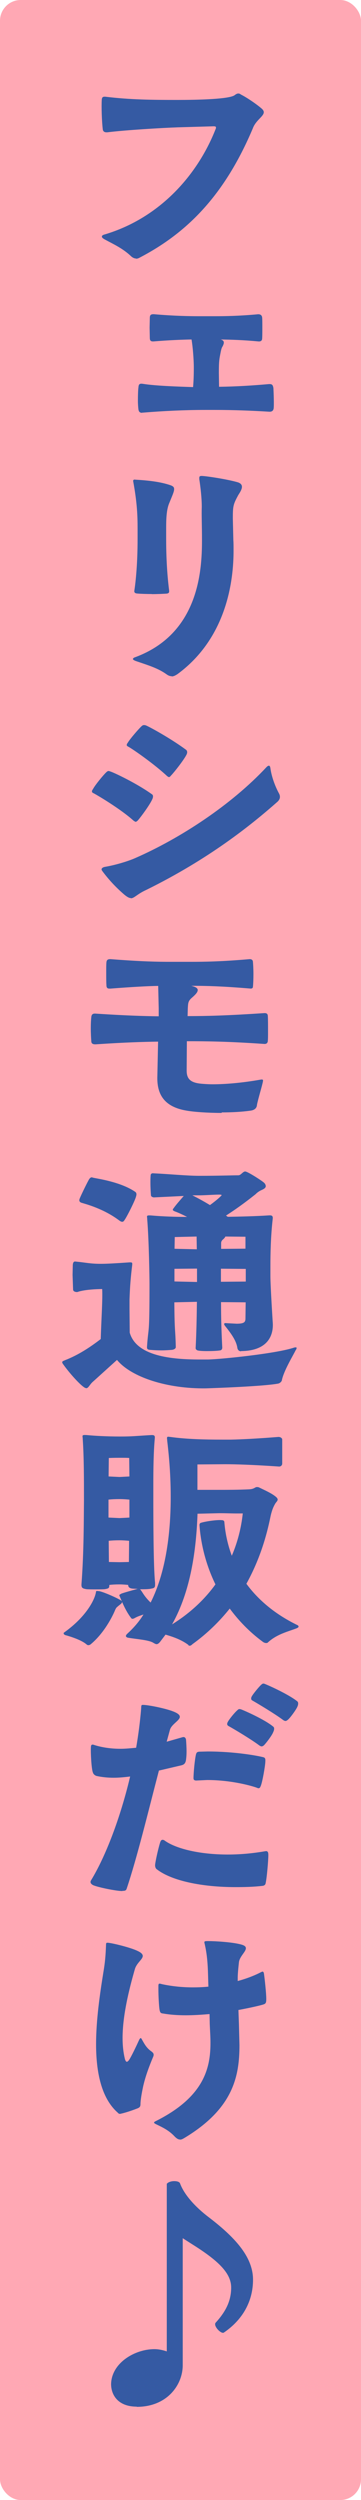
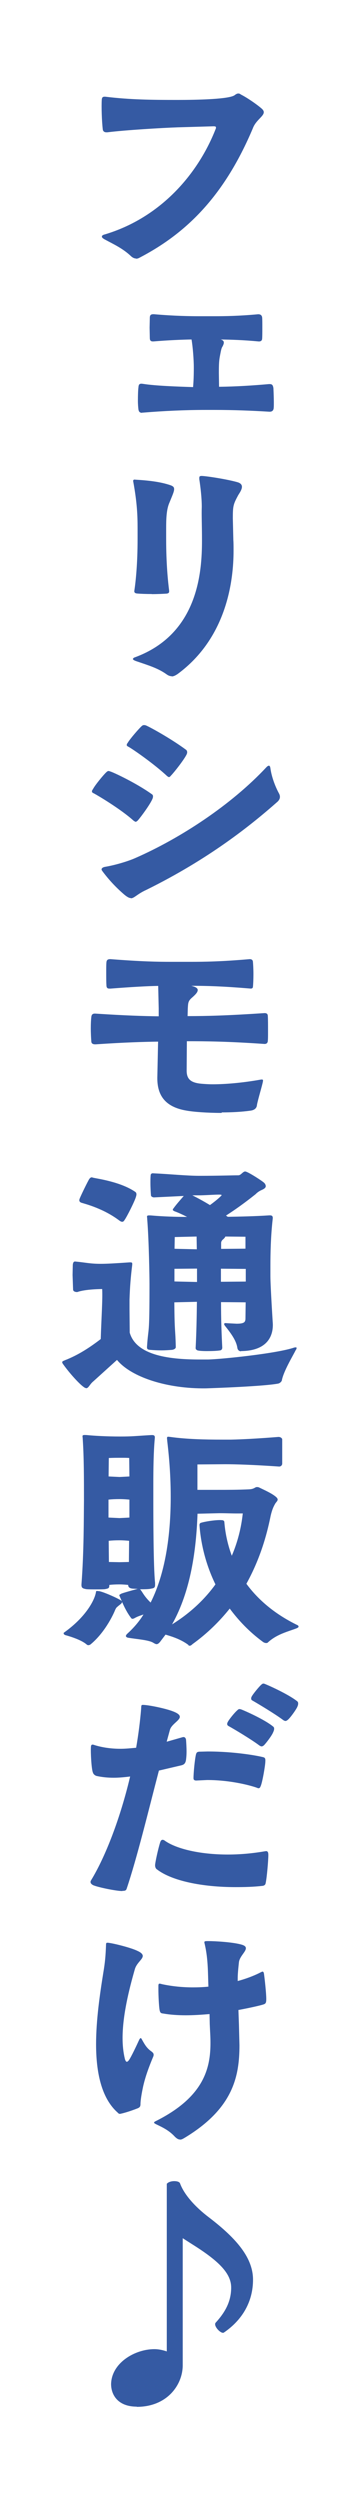
<svg xmlns="http://www.w3.org/2000/svg" viewBox="0 0 34.87 240.9">
-   <rect fill="#ffa8b4" height="240.9" rx="2" width="34.87" />
  <path d="m13.15 24.91c-.17 0-.31-.07-.46-.19-.82-.79-1.75-1.2-2.54-1.63-.19-.1-.31-.19-.31-.29s.1-.17.31-.22c5.35-1.61 8.95-5.78 10.66-10.1.05-.1.05-.14.05-.19 0-.1-.07-.12-.24-.12l-3.46.1c-1.46.05-5.04.26-6.79.48h-.1c-.19 0-.31-.1-.34-.26-.1-.84-.14-2.21-.1-2.88.02-.24.1-.31.36-.29 2.38.29 4.49.31 6.96.31 1.9 0 5.11-.07 5.54-.48.17-.12.24-.14.34-.14.07 0 .14.02.24.1.58.29 1.49.91 1.99 1.34.14.12.22.24.22.36 0 .41-.77.77-1.06 1.56-2.69 6.36-6.26 10.03-10.94 12.46-.12.07-.24.1-.34.1zm.6 14.87c-.22 0-.34-.07-.38-.34-.02-.17-.05-.48-.05-.82 0-.5.02-1.1.05-1.27.02-.29.07-.43.46-.36 1.2.19 3.29.26 4.82.31.05-.58.07-1.13.07-1.9s-.1-2.02-.22-2.69c-.96.02-2.23.07-3.67.19h-.07c-.22 0-.29-.12-.29-.34l-.02-.98.02-.94c0-.29.1-.38.43-.36 1.97.17 3.46.19 4.42.19h1.37c1.03 0 2.42-.02 4.25-.19.19 0 .34.07.38.29.02.14.02.58.02 1.01s0 .86-.02 1.08c-.02.17-.14.26-.36.24-1.46-.14-2.66-.17-3.65-.19l.07.02c.17.07.24.14.24.29 0 .1-.05.22-.12.36-.1.14-.14.31-.24.84-.1.5-.12.82-.12 1.73l.02 1.32c1.66-.02 3.22-.12 4.82-.26h.07c.24 0 .31.1.36.38.02.41.07 1.66.02 1.99-.05.24-.22.31-.46.29-1.63-.1-3.38-.17-5.26-.17h-.84c-2.04 0-4.1.1-6.05.26h-.1zm2.83 25.38c-.17 0-.34-.07-.5-.19-.82-.58-1.68-.84-2.95-1.27-.19-.07-.29-.14-.29-.19 0-.07.07-.14.24-.19 6.07-2.26 6.43-8.23 6.43-11.23 0-1.56-.05-2.4-.02-3.26 0-.86-.12-1.87-.24-2.66v-.12c0-.14.05-.19.24-.19.53.02 2.57.34 3.5.62.29.1.38.26.38.43 0 .31-.31.7-.38.84-.46.86-.5 1.01-.5 2.21l.05 2.09c.02.26.02.62.02 1.03 0 2.76-.6 8.35-5.42 11.88-.22.14-.38.22-.55.22zm-1.92-7.92c-.55 0-1.1-.02-1.42-.05-.24-.02-.29-.14-.26-.29.14-.94.31-2.64.31-4.94v-1.08c0-1.2-.05-2.45-.41-4.42 0-.05-.02-.07-.02-.1 0-.12.07-.17.22-.14 1.18.07 2.4.19 3.43.55.24.1.31.19.31.36 0 .26-.19.65-.46 1.32-.29.65-.31 1.61-.31 2.45v1.06c0 2.35.17 4.03.29 4.97v.05c0 .14-.07.19-.22.22-.31.02-.89.05-1.46.05zm-2.01 29.3c-.17 0-.36-.1-.65-.34-.86-.74-1.51-1.46-2.09-2.23-.05-.07-.1-.14-.1-.19 0-.12.12-.22.38-.26.98-.17 2.18-.53 2.88-.84 4.34-1.9 9.26-5.11 12.67-8.76.1-.1.17-.14.24-.14s.12.1.14.24c.1.77.43 1.7.82 2.42.07.12.1.24.1.34 0 .17-.07.31-.22.46-2.64 2.33-6.67 5.54-12.67 8.5-.91.41-1.18.82-1.51.82zm.48-7.35c-.07 0-.14-.05-.24-.12-1.22-1.1-3.41-2.4-3.82-2.62-.12-.05-.19-.1-.19-.19 0-.05.02-.12.1-.22.19-.38 1.01-1.37 1.27-1.61.14-.14.22-.17.38-.1.29.07 2.54 1.13 4.01 2.18.12.07.14.14.14.24 0 .07-.02.14-.05.22-.22.53-1.1 1.73-1.42 2.09-.07.07-.14.12-.19.12zm3.05-4.37c-1.25-1.18-3.36-2.64-3.77-2.86-.1-.05-.17-.1-.17-.17 0-.05.02-.12.1-.22.22-.38 1.06-1.34 1.32-1.58.14-.14.24-.14.41-.1.29.1 2.4 1.25 3.89 2.35.1.07.12.17.12.26 0 .05-.02.12-.05.19-.24.5-1.18 1.7-1.51 2.04-.12.14-.19.22-.34.07zm5.23 32.42c-1.39 0-2.71-.1-3.38-.22-2.18-.36-2.9-1.58-2.83-3.36l.07-3.29c-1.42.02-3.19.07-6.02.26h-.07c-.19 0-.36-.07-.36-.29-.02-.26-.05-.77-.05-1.27 0-.41.02-.82.05-1.06.02-.26.14-.36.41-.34 2.93.19 4.63.24 6.1.26v-.77l-.05-2.16c-1.1.02-2.52.1-4.61.26h-.1c-.19 0-.29-.07-.29-.34-.02-.24-.02-.79-.02-1.3 0-.36 0-.7.02-.89.02-.26.17-.31.38-.31 3.1.24 4.56.26 5.93.26h1.75c1.39 0 3.02-.02 5.78-.26.17 0 .29.07.31.24.02.22.05.7.05 1.2s-.02.98-.05 1.25c-.02.12-.12.17-.31.14-2.66-.22-4.18-.26-5.64-.26l.24.07c.29.1.38.22.38.34 0 .24-.29.5-.62.79-.31.29-.31.48-.34.98l-.02.74c1.87 0 3.82-.05 7.44-.29.22 0 .31.1.31.29.02.29.02.91.02 1.46 0 .41 0 .77-.02.91 0 .22-.14.34-.38.31-3.5-.24-5.54-.26-7.44-.26l-.02 2.83c0 .84.41 1.18 1.46 1.27.26.02.62.05 1.06.05 1.13 0 2.78-.12 4.68-.46h.07c.1 0 .12.05.1.17-.05.34-.48 1.73-.58 2.28-.02.31-.24.5-.62.55-.84.12-1.82.17-2.78.17zm-13.08 26.52c-.07 0-.17-.05-.26-.12-.41-.29-1.32-1.27-1.99-2.21-.05-.07-.07-.12-.07-.17 0-.1.12-.12.26-.19 1.37-.53 2.52-1.32 3.46-2.04.07-2.16.19-3.82.14-4.82 0 0-1.61 0-2.4.29h-.05c-.12 0-.34-.05-.36-.22l-.05-1.42.02-.96c.02-.29.12-.36.26-.34 1.03.1 1.42.22 2.45.22.6 0 1.44-.05 2.76-.14h.1c.17 0 .19.05.17.26-.14 1.15-.22 2.06-.26 3.34v.91l.02 2.26c.65 2.28 4.06 2.59 6.79 2.59h.74c1.27-.02 6.7-.58 8.35-1.15.07-.02.12-.02.17-.02s.07.02.07.07c0 .07-.07.19-.1.22-.19.41-1.13 1.94-1.32 2.86 0 .12-.19.31-.36.34-1.34.26-6.02.43-6.98.46-3.72.05-7.2-1.06-8.59-2.74l-2.28 2.06c-.36.29-.46.67-.7.67zm3.48-16.03c-.1 0-.19-.05-.31-.14-1.51-1.13-3.19-1.56-3.65-1.7-.12-.05-.19-.12-.19-.24 0-.05.02-.12.05-.19.17-.41.77-1.63.91-1.85.17-.22.24-.17.41-.12.48.1 2.64.41 4.01 1.34.12.07.14.17.14.26 0 .07-.02.14-.05.24-.1.38-.86 1.9-1.1 2.23-.07.12-.14.17-.22.17zm11.47 12.48c-.17 0-.34-.12-.36-.38-.12-.67-.58-1.32-1.2-2.09-.05-.07-.07-.12-.07-.17s.07-.1.24-.07l.96.05c.72 0 .86-.14.86-.5l.02-1.56-2.38-.02c0 1.63.05 3.05.12 4.39 0 .12-.07.24-.19.26-.29.05-.79.07-1.27.07-.41 0-.77-.02-.94-.07-.14-.07-.19-.14-.17-.29.07-1.34.1-2.78.12-4.39l-2.18.05c.02 3.07.1 2.42.14 4.32 0 .14-.19.24-.36.26-.26.02-.62.05-1.03.05-.38 0-.77-.02-1.1-.05-.22-.02-.31-.07-.29-.31.14-2.11.24-.74.24-6.02 0-.62-.05-4.13-.22-6.26 0-.12-.02-.19-.02-.24 0-.12.07-.14.41-.12 1.13.1 2.38.14 3.46.14-.6-.31-1.08-.5-1.18-.53-.24-.1-.24-.17-.12-.31.24-.34.7-.86.98-1.18l-2.88.14c-.07 0-.29-.05-.29-.22-.02-.26-.05-.74-.05-1.18 0-.26 0-.5.02-.7 0-.22.17-.24.29-.22 1.56.07 3.19.24 4.42.24 1.85 0 3.17-.05 3.77-.05.26 0 .46-.43.7-.36.31.07 1.66.94 1.8 1.1.1.1.14.22.14.31 0 .12-.1.24-.38.36-.24.1-.46.26-.6.41-.43.34-1.51 1.2-2.86 2.06l.17.12c1.18-.02 2.64-.05 4.01-.14h.07c.24 0 .29.12.26.36-.19 1.66-.22 3.38-.22 4.46v1.06c0 .43.05 1.63.22 4.37.12 1.27-.43 2.81-3.07 2.83zm-4.25-6.67v-1.3l-2.18.02v1.22l2.18.05zm-.02-3.17-.02-1.22-2.11.05-.02 1.13 2.16.05zm2.33 3.14 2.4-.02v-1.22l-2.4-.02v1.27zm.02-3.17 2.35-.02v-1.15l-1.94-.02c-.02.07-.12.19-.24.29s-.17.22-.17.34v.58zm-1.08-4.22c.36-.26.79-.6 1.03-.84.05-.05.1-.1.1-.12s-.05-.05-.22-.05c-.5 0-1.06.05-1.82.07h-.79c.38.19 1.03.53 1.7.94zm-2.06 42.4c-.77-.58-1.66-.84-2.23-1.01l-.53.7c-.12.14-.22.22-.34.22-.07 0-.17-.05-.29-.12-.43-.29-1.63-.36-2.45-.5-.14-.02-.22-.1-.22-.17 0-.05.05-.14.14-.22.6-.55 1.13-1.15 1.56-1.85-.29.1-.58.19-.84.34-.12.07-.26.12-.34.02-.38-.48-.7-1.13-.89-1.58v.02c0 .12-.17.22-.34.36-.22.19-.22.17-.34.43-.07.19-.86 2.02-2.3 3.24-.1.1-.29.19-.43.07-.48-.43-1.54-.77-2.06-.91-.1-.02-.26-.17-.12-.26 2.09-1.49 2.9-3.07 3.05-3.79.05-.24 0-.22.29-.19.26 0 1.56.55 2.09.86.07.05.1.07.14.12l-.24-.55v-.02c0-.1.1-.1.19-.17.26-.1 1.27-.38 1.58-.46l-.46-.02c-.26-.02-.46-.1-.46-.36-.22-.02-.5-.05-.86-.05-.38 0-.72.02-.96.05 0 .31-.05.34-.43.41-.19.02-.55.02-.91.02-.34 0-.7 0-.89-.02-.36-.07-.48-.12-.46-.48.24-3.17.22-6.34.24-8.06 0-2.16 0-4.18-.12-5.95 0-.1-.02-.17-.02-.24 0-.12.07-.14.41-.12.72.07 1.9.14 3.22.14 1.25 0 1.42-.05 3.02-.14h.07c.24 0 .29.1.26.34-.12 1.3-.14 2.93-.14 4.44v1.25c0 1.58 0 6.65.17 8.21v.17c0 .24-.05.34-.34.38-.24.07-.7.07-1.13.07.02 0 .05.02.1.1.12.12.31.58.94 1.18 1.56-3.1 1.94-7.01 1.94-10.2 0-2.5-.24-4.54-.34-5.4 0-.1-.02-.17-.02-.22 0-.19.07-.17.31-.14 1.58.22 3.34.26 5.02.26h.86c1.01-.02 2.57-.1 4.58-.26.22 0 .36.14.36.24v2.35c-.02.19-.19.29-.36.26-2.5-.17-4.15-.22-5.14-.22l-2.69.02v2.45h1.92c1.01 0 1.97 0 3.05-.05.53-.02.58-.22.77-.22.07 0 .14 0 .24.05.34.17 1.1.5 1.51.82.19.14.26.24.26.34 0 .14-.17.26-.26.43-.14.26-.26.48-.41 1.1-.26 1.27-.82 3.82-2.35 6.58 1.06 1.44 2.62 2.86 4.92 3.98.07.02.12.1.12.14 0 .07-.07.12-.19.17-.79.31-1.9.55-2.78 1.37-.05.05-.1.05-.17.05-.1 0-.22-.05-.29-.1-1.34-.98-2.38-2.09-3.22-3.22-.96 1.2-2.14 2.38-3.6 3.43-.1.1-.24.22-.41.1zm-6.68-7.99.91-.02.02-2.04c-.22-.02-.53-.05-.94-.05s-.77.02-1.03.05l.02 2.04 1.01.02zm0-4.25.96-.05v-1.73c-.24-.02-.55-.05-.96-.05-.43 0-.79.02-1.06.05v1.73zm5.07 10.25c1.85-1.15 3.22-2.5 4.2-3.86-1.08-2.21-1.44-4.3-1.54-5.69v-.07s.02-.14.12-.17c.43-.14 1.58-.31 2.04-.26.19 0 .24.12.24.17.07.89.26 2.02.72 3.26.7-1.63.96-3.12 1.06-4.08-.91.02-1.39-.02-2.26-.02l-2.11.05c-.12 3.36-.62 7.42-2.47 10.68zm-5.07-14.21.96-.05-.02-1.78c-.19-.02-.48-.02-.94-.02-.7 0-.89.02-1.03.02l-.02 1.78 1.06.05zm.29 39.9c-.62 0-2.45-.38-2.86-.58-.17-.1-.29-.24-.19-.43 1.44-2.35 2.86-6.1 3.79-10.03-.55.07-1.08.12-1.58.12-.58 0-1.1-.05-1.66-.17-.17-.05-.31-.17-.36-.34-.14-.34-.22-1.94-.19-2.4 0-.22.05-.36.34-.24.77.24 1.63.36 2.52.36.48 0 .98-.05 1.51-.1.22-1.27.38-2.52.48-3.72.02-.34 0-.41.17-.41.53 0 2.18.34 2.9.62.5.19.67.36.67.53 0 .36-.82.72-.96 1.27l-.31 1.13 1.51-.43s.07-.02.12-.02c.14 0 .22.12.24.26.02.26.05.72.05 1.15 0 .29-.02.55-.05.77-.05.34-.17.48-.48.55l-2.14.5c-1.06 4.06-2.11 8.4-3.12 11.4-.07.19-.22.19-.41.19zm10.92-.38c-3.22 0-6.14-.6-7.58-1.7-.12-.07-.19-.22-.19-.41 0-.24.31-1.66.5-2.23.05-.14.12-.22.22-.22.07 0 .14.02.24.1 1.1.77 3.36 1.32 6.07 1.32 1.13 0 2.33-.1 3.55-.31.05 0 .1-.02.14-.02.19 0 .22.17.22.38 0 .5-.14 2.18-.26 2.71-.02.14-.12.24-.31.26-.86.1-1.73.12-2.59.12zm2.13-9.55c-.48-.19-2.5-.77-4.87-.77l-1.06.05c-.14 0-.26-.05-.26-.22 0-.5.12-1.8.24-2.3.05-.17.1-.24.31-.26l.82-.02c2.62 0 4.8.41 5.28.53.24.05.31.1.29.43 0 .36-.29 2.06-.46 2.4-.05.12-.1.22-.29.17zm.39-4.01c-.07 0-.17-.05-.26-.12-.74-.55-2.3-1.49-2.95-1.85-.17-.1-.12-.26-.07-.36.12-.26.7-.96.91-1.13.14-.14.19-.17.41-.1.84.34 2.38 1.08 3.05 1.63.1.07.12.14.12.22 0 .1-.02.19-.1.36-.12.31-.67 1.03-.89 1.25-.1.07-.14.1-.22.1zm2.3-2.45c-.07 0-.17-.05-.26-.12-.74-.55-2.3-1.49-2.93-1.85-.1-.05-.12-.12-.12-.19s.02-.14.05-.19c.12-.24.7-.94.91-1.13.14-.12.19-.17.41-.07.82.34 2.35 1.08 3.05 1.63.1.07.12.14.12.24s-.02.19-.1.36c-.14.29-.67 1.03-.91 1.22-.1.07-.14.1-.22.1zm-10.19 40.33c-.17 0-.31-.1-.48-.26-.55-.6-1.15-.89-1.8-1.2-.14-.07-.22-.12-.22-.17s.07-.1.22-.17c4.63-2.33 5.23-5.11 5.23-7.51 0-.65-.05-1.25-.07-1.82l-.02-.96c-.77.07-1.56.12-2.3.12s-1.51-.05-2.18-.17c-.24-.02-.29-.1-.34-.31-.07-.36-.12-1.42-.12-1.99v-.36c0-.14.02-.22.12-.22.05 0 .12.02.22.05 1.03.22 2.04.31 3 .31.5 0 1.01-.02 1.49-.07-.05-1.3-.02-2.62-.34-4.03-.02-.1-.05-.19-.05-.24 0-.12.1-.12.38-.12.7 0 2.28.1 3.1.31.41.1.53.22.53.38 0 .34-.6.79-.67 1.34-.12 1.13-.12 1.3-.12 1.82.96-.26 1.73-.58 2.26-.86.05-.02.1-.05.14-.05.07 0 .12.07.14.22.07.5.22 1.85.22 2.42 0 .36-.05.46-.29.53-.31.1-1.22.31-2.4.53l.05 1.42.05 1.97c0 3-.6 6.1-5.3 8.93-.17.1-.29.17-.43.17zm-5.79-2.47c-.07 0-.14-.02-.22-.12-1.58-1.39-2.09-3.89-2.09-6.6 0-2.3.36-4.78.7-6.89.17-1.01.22-1.61.26-2.64 0-.19.02-.24.12-.24.07 0 .12 0 .22.02.5.07 2.09.46 2.71.77.38.17.5.34.5.48 0 .34-.6.67-.77 1.3-.53 1.85-1.18 4.39-1.18 6.62 0 .7.07 1.37.22 1.99.05.19.12.29.19.29.05 0 .12-.05.19-.14.22-.29.79-1.51 1.01-1.99.1-.19.17-.19.24-.05.26.46.46.86.96 1.2.12.1.19.17.19.29 0 .05 0 .12-.05.22-.41.98-.74 1.87-.96 2.83-.14.65-.26 1.34-.26 1.73 0 .24-.1.31-.24.38-.48.19-1.03.38-1.51.5-.1.02-.19.05-.24.05zm1.61 28.21c-1.78 0-2.47-1.1-2.47-2.18.05-2.04 2.3-3.36 4.18-3.36.48 0 .91.12 1.2.22v-16.15c.14-.17.43-.26.72-.26.24 0 .46.05.55.19.38 1.06 1.42 2.26 2.81 3.31 2.74 2.09 4.25 3.94 4.25 6s-.98 3.84-2.81 5.09c-.26.19-1.08-.67-.79-.96.94-1.03 1.49-2.06 1.49-3.38 0-1.42-1.32-2.64-3.82-4.2l-.86-.55v12.24c0 1.9-1.51 4.01-4.44 4.01z" fill="#355aa3" />
</svg>